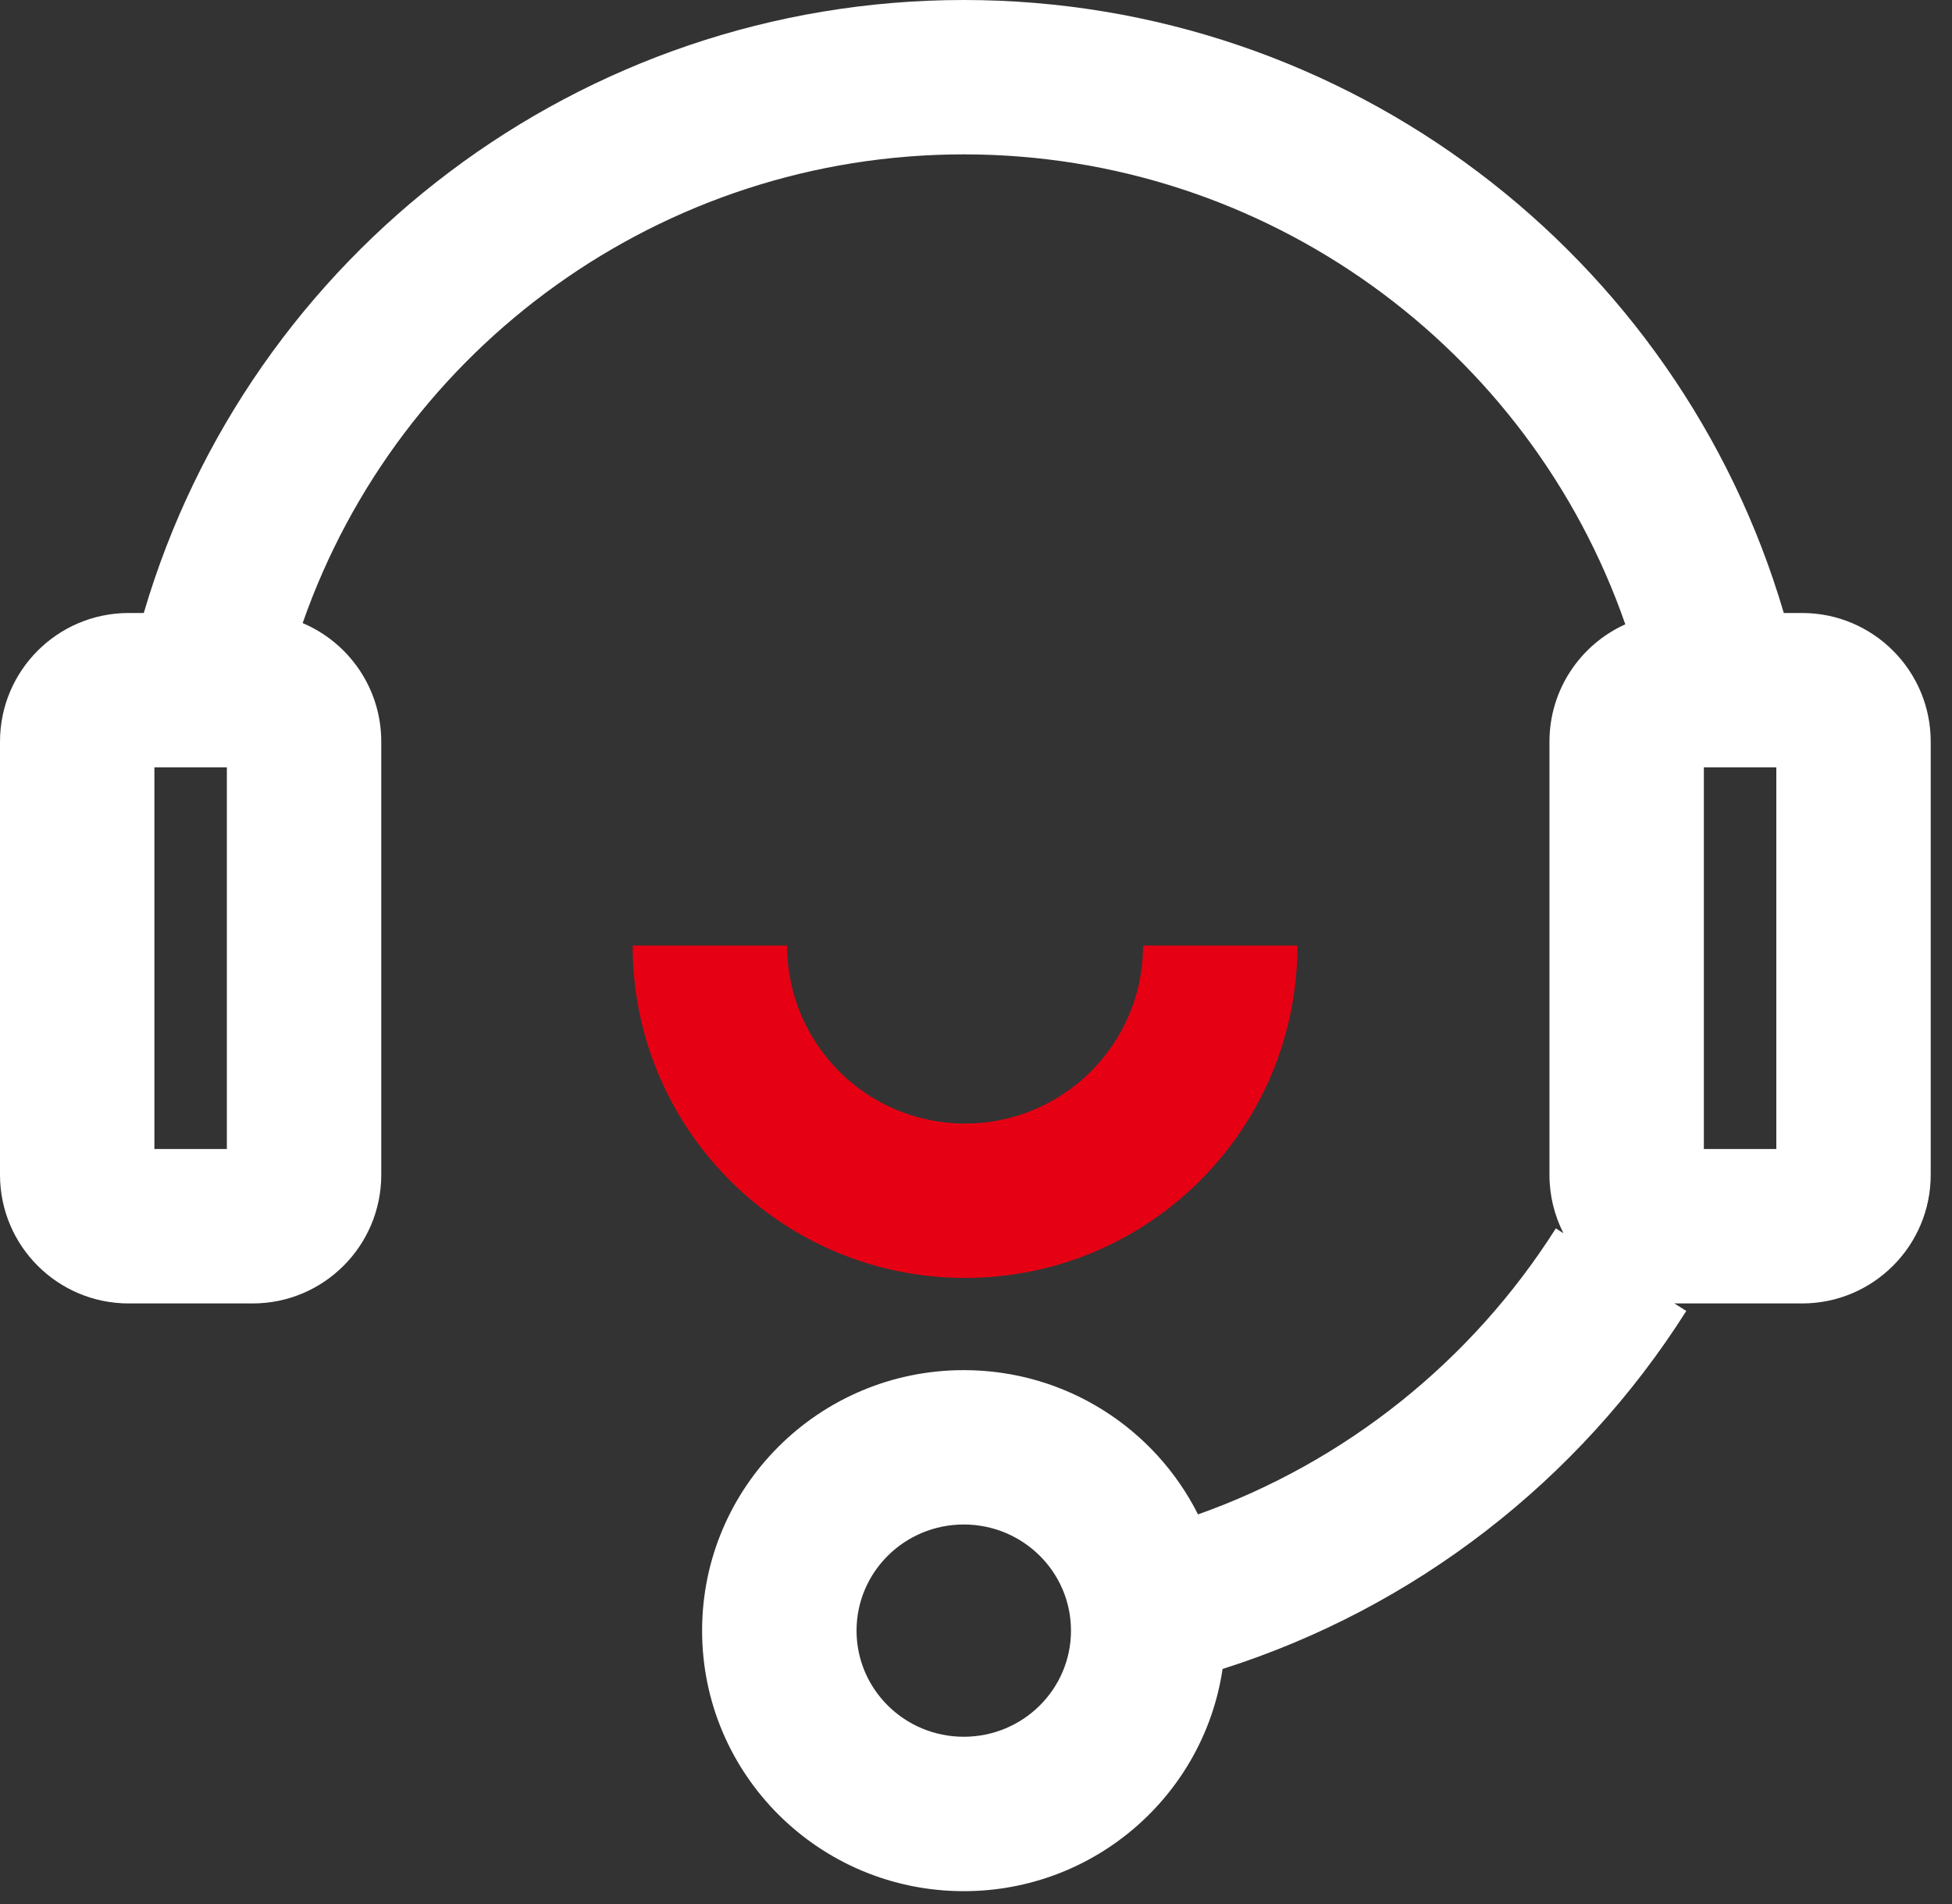
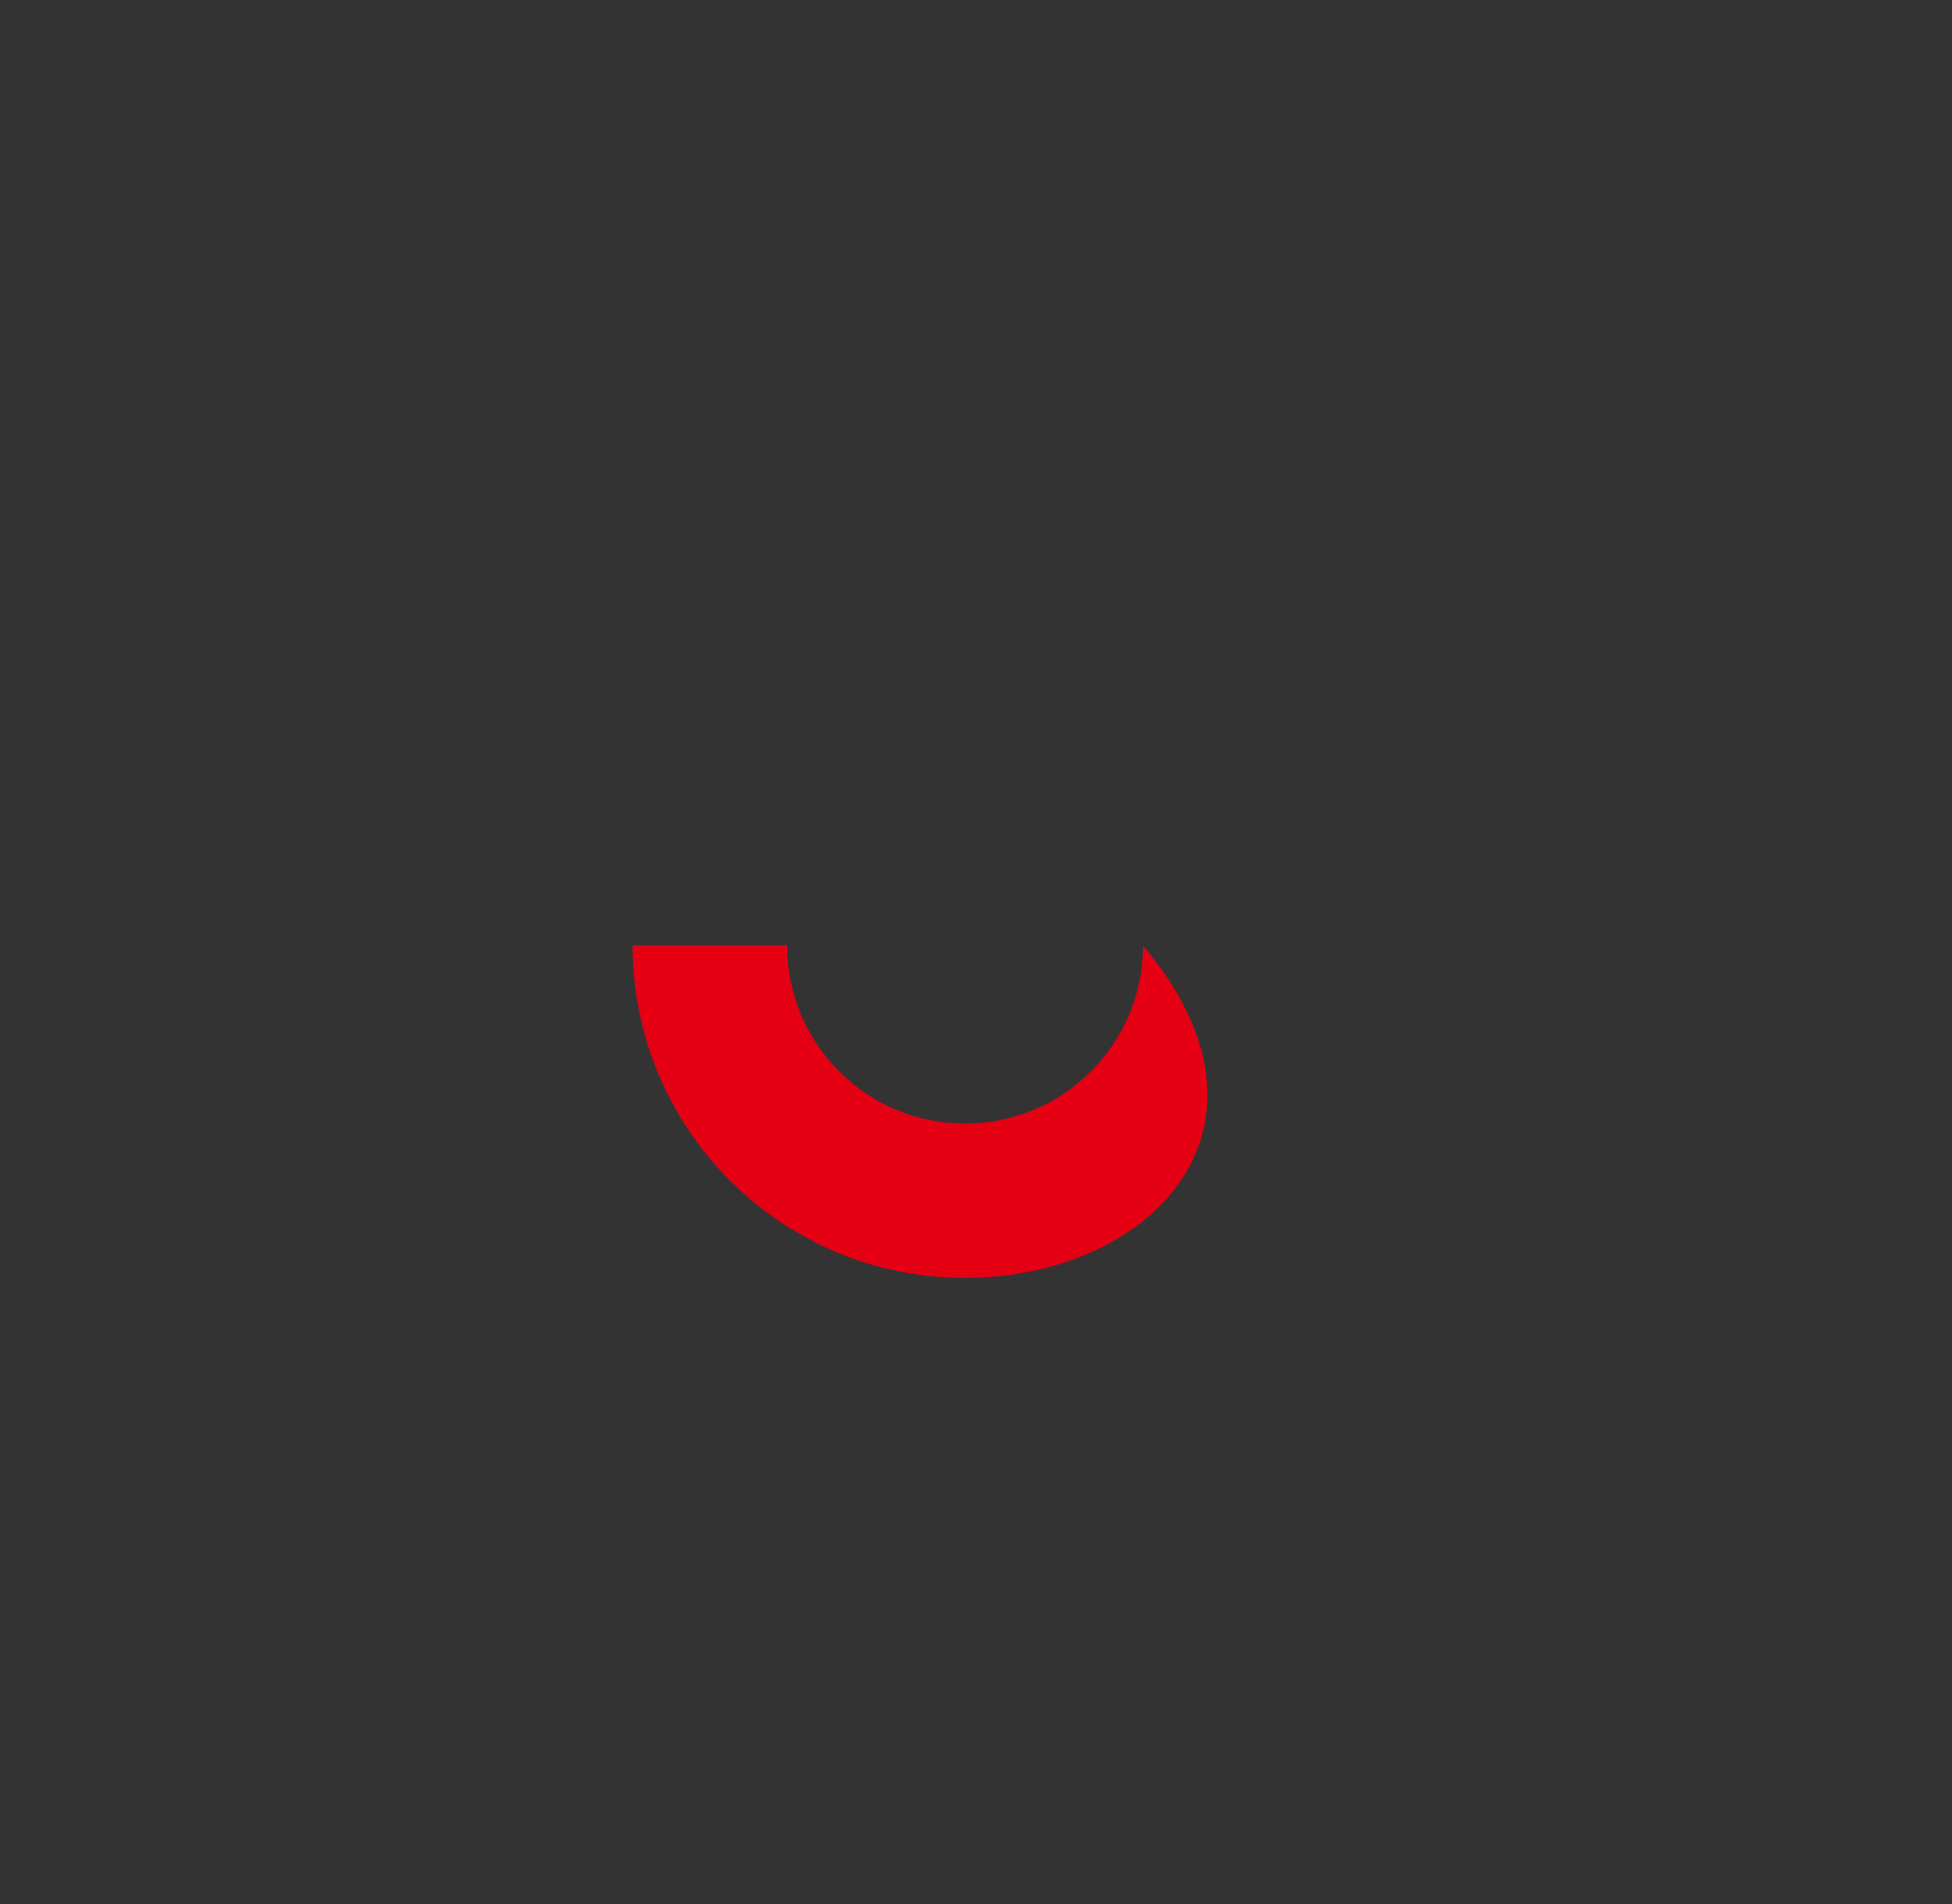
<svg xmlns="http://www.w3.org/2000/svg" width="41px" height="40px" viewBox="0 0 41 40" version="1.1">
  <rect x="0" y="0" width="41" height="40" fill="#333333" stroke="none" />
  <title>编组</title>
  <desc>Created with Sketch.</desc>
  <g id="页面-1" stroke="none" stroke-width="1" fill="none" fill-rule="evenodd">
    <g id="美赫首页" transform="translate(-766, -2615)" fill-rule="nonzero">
      <g id="编组-14" transform="translate(449, 2611)">
        <g id="编组-12" transform="translate(317, 0)">
          <g id="编组" transform="translate(0, 4)">
-             <path d="M20.243,0 C28.298,0 35.255,5.345 37.467,12.878 L37.851,12.878 C39.343,12.878 40.553,14.088 40.553,15.581 L40.553,24.68 C40.553,26.173 39.343,27.383 37.851,27.383 L35.248,27.383 C35.221,27.383 35.194,27.382 35.167,27.381 L35.419,27.541 C33.16,31.11 29.707,33.784 25.679,35.062 C25.288,37.705 23.001,39.73 20.243,39.73 C17.21,39.73 14.747,37.282 14.747,34.257 C14.747,31.232 17.21,28.784 20.243,28.784 C22.396,28.784 24.261,30.017 25.163,31.815 C28.261,30.715 30.914,28.593 32.679,25.806 L32.839,25.908 C32.651,25.539 32.545,25.122 32.545,24.68 L32.545,15.581 C32.545,14.484 33.199,13.539 34.138,13.116 C32.121,7.306 26.598,3.243 20.243,3.243 C13.91,3.243 8.387,7.279 6.357,13.09 C7.327,13.5 8.008,14.461 8.008,15.581 L8.008,24.68 C8.008,26.173 6.798,27.383 5.306,27.383 L2.703,27.383 C1.21,27.383 0,26.173 0,24.68 L0,15.581 C0,14.088 1.21,12.878 2.703,12.878 L3.02,12.878 C5.238,5.325 12.206,0 20.243,0 Z M20.243,32.027 C18.997,32.027 17.991,33.027 17.991,34.257 C17.991,35.486 18.997,36.486 20.243,36.486 C21.489,36.486 22.495,35.486 22.495,34.257 C22.495,33.027 21.489,32.027 20.243,32.027 L20.243,32.027 Z M4.765,16.121 L3.243,16.121 L3.243,24.139 L4.765,24.139 L4.765,16.121 Z M37.31,16.121 L35.788,16.121 L35.788,24.139 L37.31,24.139 L37.31,16.121 Z" id="形状" fill="#FFFFFF" />
-             <path d="M16.532,19.865 C16.532,21.93 18.205,23.604 20.27,23.604 C22.314,23.604 23.975,21.963 24.009,19.927 L24.009,19.865 L27.252,19.865 C27.252,23.721 24.126,26.847 20.27,26.847 C16.453,26.847 13.351,23.783 13.289,19.98 L13.288,19.865 L16.532,19.865 Z" id="路径" fill="#E50113" />
+             <path d="M16.532,19.865 C16.532,21.93 18.205,23.604 20.27,23.604 C22.314,23.604 23.975,21.963 24.009,19.927 L24.009,19.865 C27.252,23.721 24.126,26.847 20.27,26.847 C16.453,26.847 13.351,23.783 13.289,19.98 L13.288,19.865 L16.532,19.865 Z" id="路径" fill="#E50113" />
          </g>
        </g>
      </g>
    </g>
  </g>
</svg>